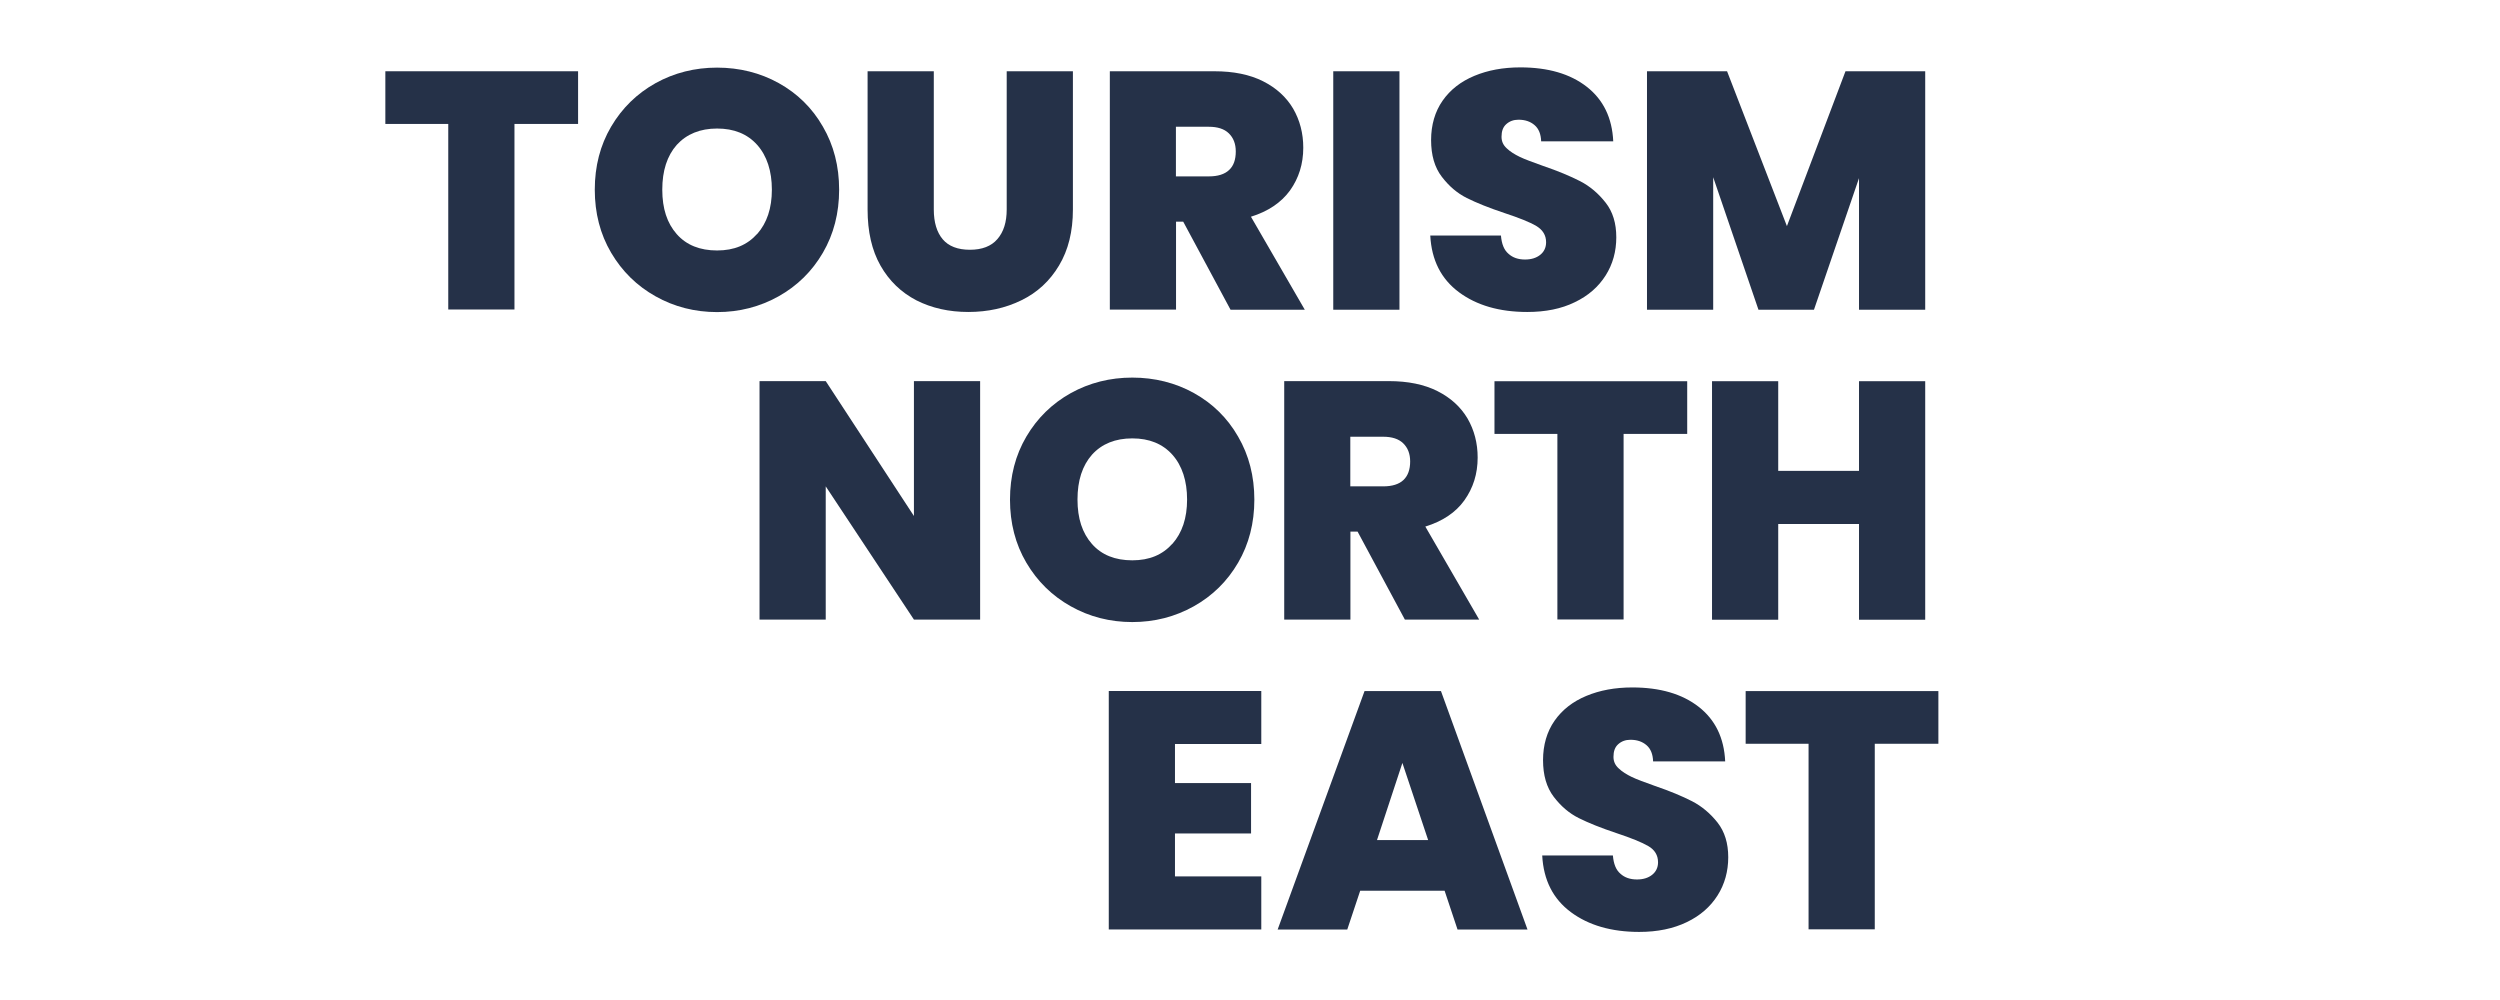
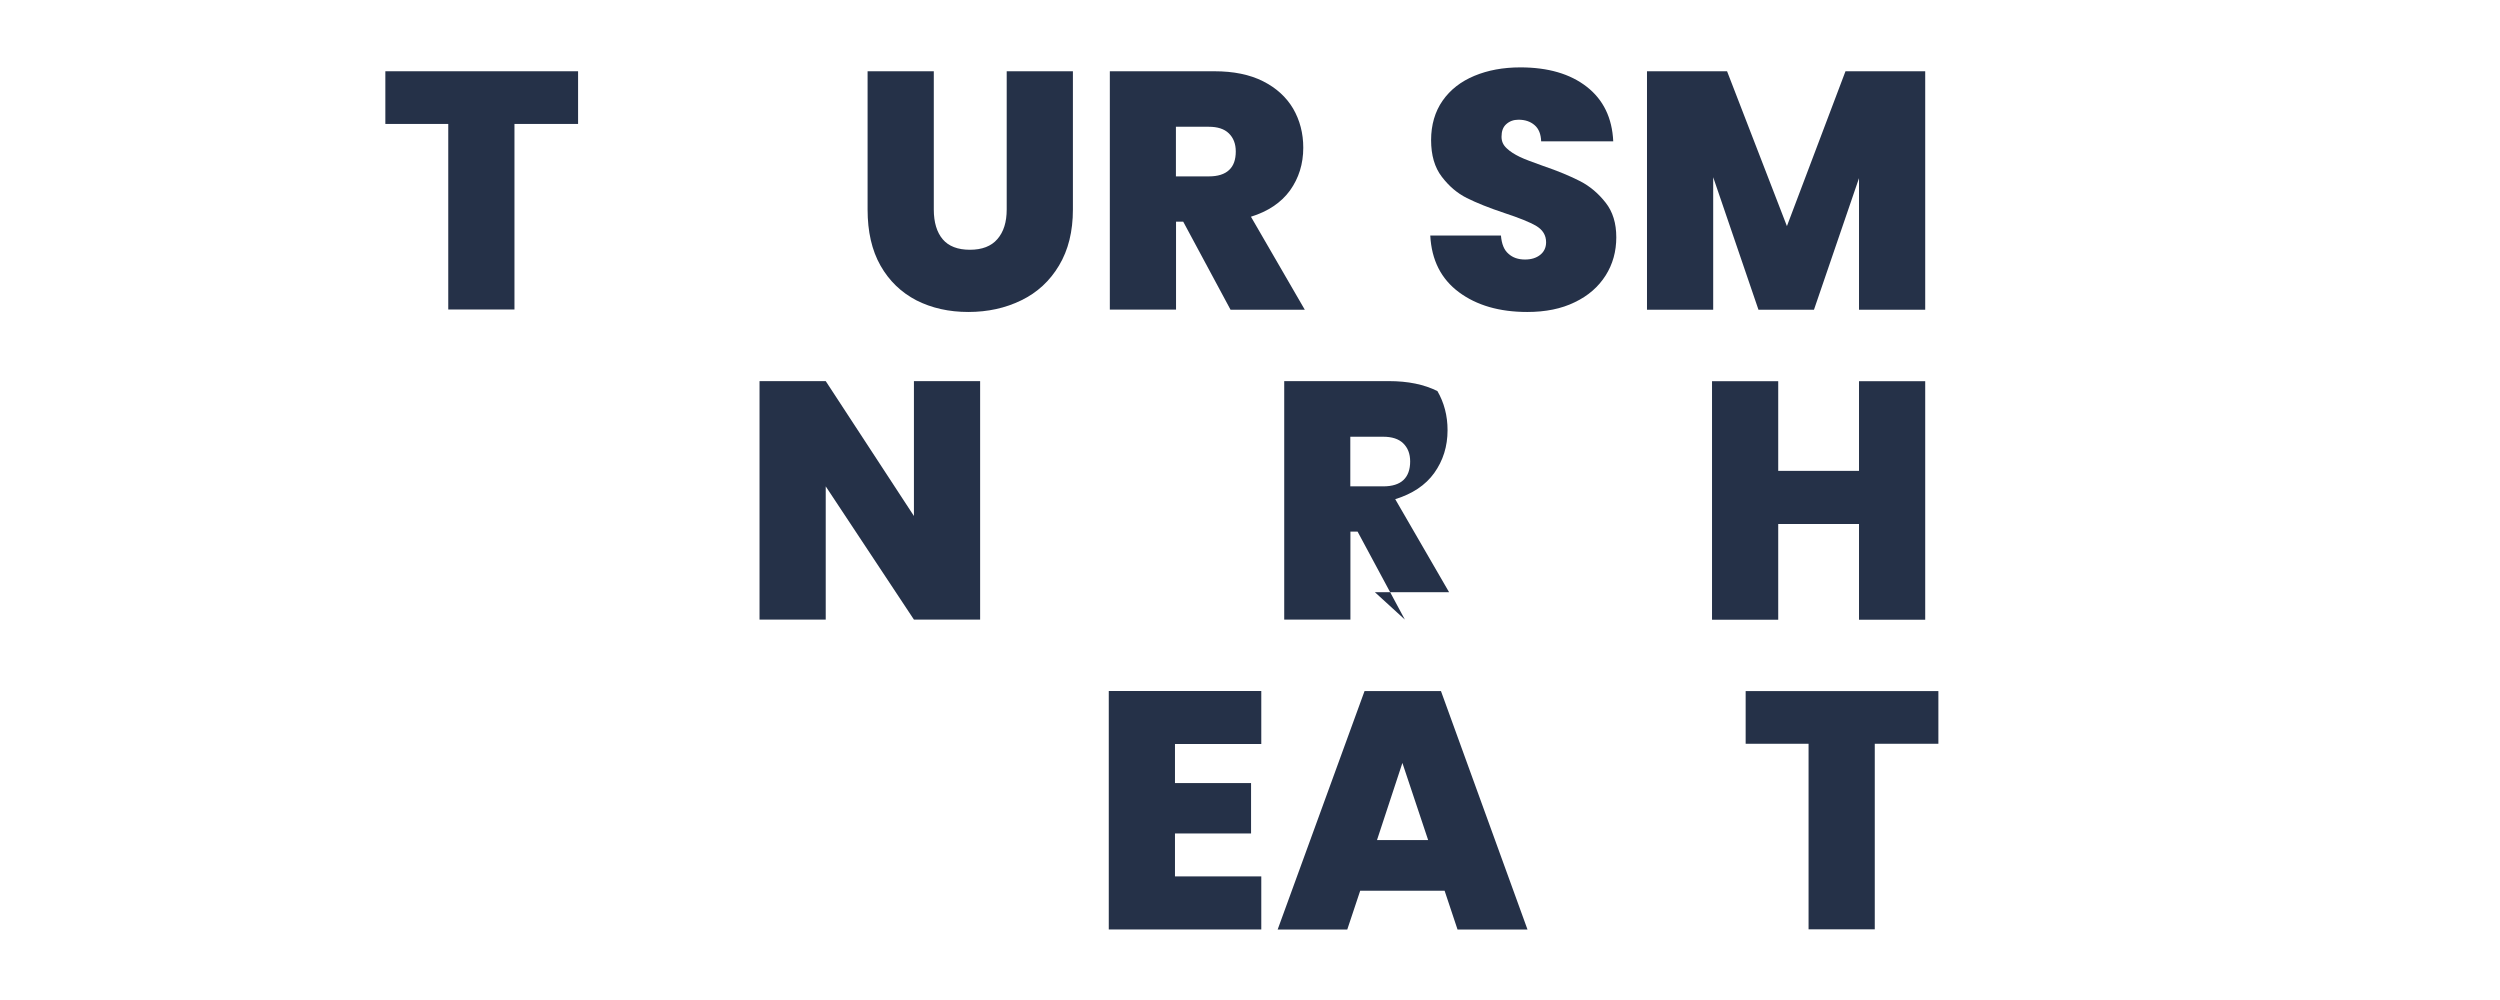
<svg xmlns="http://www.w3.org/2000/svg" id="a" width="212.6" height="85" viewBox="0 0 212.6 85">
  <path d="m49.16,6.06v4.48h-5.41v15.78h-5.63v-15.78h-5.35v-4.48h16.39Z" style="fill:#253148; stroke-width:0px;" />
-   <path d="m55.75,25.2c-1.59-.89-2.85-2.13-3.78-3.71s-1.39-3.37-1.39-5.36.46-3.78,1.39-5.36,2.19-2.81,3.78-3.7c1.59-.88,3.34-1.32,5.23-1.32s3.67.44,5.25,1.32c1.58.88,2.84,2.11,3.75,3.7.92,1.58,1.38,3.37,1.38,5.36s-.46,3.78-1.38,5.36-2.18,2.82-3.77,3.71-3.34,1.34-5.23,1.34-3.65-.45-5.23-1.34Zm8.64-5.3c.83-.94,1.25-2.19,1.25-3.77s-.42-2.88-1.25-3.81c-.83-.93-1.97-1.39-3.41-1.39s-2.59.47-3.43,1.39c-.82.93-1.23,2.2-1.23,3.81s.41,2.85,1.23,3.78c.82.93,1.97,1.39,3.43,1.39s2.57-.47,3.41-1.41Z" style="fill:#253148; stroke-width:0px;" />
  <path d="m79.41,6.06v11.76c0,1.09.26,1.94.76,2.53s1.28.89,2.31.89,1.82-.3,2.34-.91c.53-.61.79-1.44.79-2.52V6.06h5.63v11.76c0,1.86-.39,3.44-1.18,4.76s-1.85,2.3-3.21,2.96c-1.35.66-2.85.99-4.5.99s-3.12-.33-4.42-.99c-1.29-.67-2.31-1.65-3.05-2.95-.74-1.3-1.1-2.9-1.1-4.77V6.06s5.6,0,5.6,0Z" style="fill:#253148; stroke-width:0px;" />
  <path d="m104.64,26.33l-4.02-7.48h-.61v7.48h-5.63V6.06h8.89c1.63,0,3.01.28,4.14.85s1.98,1.35,2.56,2.33c.57.99.86,2.09.86,3.32,0,1.38-.38,2.59-1.13,3.64-.76,1.04-1.87,1.78-3.32,2.23l4.58,7.91h-6.31Zm-4.63-11.33h2.79c.76,0,1.34-.18,1.72-.54.39-.36.57-.89.57-1.58,0-.65-.2-1.16-.59-1.54-.39-.38-.96-.56-1.71-.56h-2.79v4.23h0Z" style="fill:#253148; stroke-width:0px;" />
-   <path d="m119.01,6.06v20.28h-5.63V6.06h5.63Z" style="fill:#253148; stroke-width:0px;" />
  <path d="m124.07,24.85c-1.51-1.12-2.33-2.72-2.44-4.82h6.01c.06.71.26,1.23.64,1.55.36.33.83.49,1.41.49.52,0,.95-.13,1.28-.39s.51-.62.51-1.08c0-.59-.28-1.05-.83-1.38-.55-.33-1.46-.69-2.7-1.1-1.32-.44-2.39-.87-3.21-1.28-.82-.41-1.52-1.01-2.13-1.81-.61-.79-.91-1.84-.91-3.12s.33-2.42.98-3.35,1.55-1.63,2.7-2.11c1.15-.48,2.45-.72,3.91-.72,2.36,0,4.24.55,5.65,1.65,1.41,1.1,2.16,2.65,2.25,4.64h-6.13c-.02-.61-.2-1.07-.56-1.38s-.81-.46-1.37-.46c-.42,0-.76.13-1.04.38s-.4.61-.4,1.07c0,.39.14.71.45.99.29.28.67.51,1.1.72s1.1.45,1.96.76c1.29.44,2.34.88,3.18,1.31.83.43,1.55,1.04,2.16,1.82.61.77.91,1.75.91,2.95s-.3,2.29-.91,3.25-1.47,1.72-2.62,2.27c-1.14.56-2.49.83-4.04.83-2.36,0-4.3-.56-5.81-1.68h0Z" style="fill:#253148; stroke-width:0px;" />
  <path d="m163.72,6.06v20.28h-5.63v-11.19l-3.83,11.19h-4.72l-3.85-11.27v11.27h-5.63V6.06h6.81l5.09,13.17,4.98-13.17h6.78Z" style="fill:#253148; stroke-width:0px;" />
  <path d="m83.35,52.69h-5.63l-7.5-11.33v11.33h-5.63v-20.28h5.63l7.5,11.47v-11.47h5.63s0,20.28,0,20.28Z" style="fill:#253148; stroke-width:0px;" />
-   <path d="m91.06,51.56c-1.59-.89-2.85-2.13-3.78-3.71s-1.39-3.37-1.39-5.36.46-3.78,1.39-5.36,2.19-2.81,3.78-3.7c1.59-.88,3.34-1.32,5.23-1.32s3.67.44,5.25,1.32c1.58.88,2.84,2.11,3.75,3.7.92,1.58,1.38,3.37,1.38,5.36s-.46,3.78-1.38,5.36-2.18,2.82-3.77,3.71c-1.59.89-3.34,1.34-5.23,1.34s-3.65-.45-5.23-1.34Zm8.64-5.31c.83-.94,1.25-2.19,1.25-3.77s-.42-2.88-1.25-3.81-1.97-1.39-3.41-1.39-2.59.46-3.43,1.39c-.82.93-1.23,2.2-1.23,3.81s.41,2.85,1.23,3.78,1.97,1.39,3.43,1.39,2.57-.47,3.41-1.41h0Z" style="fill:#253148; stroke-width:0px;" />
-   <path d="m119.47,52.69l-4.02-7.48h-.61v7.48h-5.63v-20.28h8.89c1.63,0,3.01.28,4.14.85s1.98,1.35,2.56,2.33c.57.99.86,2.09.86,3.32,0,1.38-.38,2.59-1.13,3.64s-1.87,1.78-3.32,2.23l4.58,7.91h-6.31Zm-4.63-11.33h2.79c.76,0,1.34-.18,1.72-.54s.57-.89.57-1.58c0-.65-.2-1.16-.59-1.54s-.96-.56-1.71-.56h-2.79v4.23h0Z" style="fill:#253148; stroke-width:0px;" />
-   <path d="m143.48,32.42v4.48h-5.41v15.78h-5.63v-15.78h-5.35v-4.48h16.39,0Z" style="fill:#253148; stroke-width:0px;" />
+   <path d="m119.47,52.69l-4.02-7.48h-.61v7.48h-5.63v-20.28h8.89c1.63,0,3.01.28,4.14.85c.57.99.86,2.09.86,3.32,0,1.38-.38,2.59-1.13,3.64s-1.87,1.78-3.32,2.23l4.58,7.91h-6.31Zm-4.63-11.33h2.79c.76,0,1.34-.18,1.72-.54s.57-.89.57-1.58c0-.65-.2-1.16-.59-1.54s-.96-.56-1.71-.56h-2.79v4.23h0Z" style="fill:#253148; stroke-width:0px;" />
  <path d="m163.72,32.42v20.28h-5.63v-8.14h-6.87v8.14h-5.63v-20.28h5.63v7.62h6.87v-7.62s5.63,0,5.63,0Z" style="fill:#253148; stroke-width:0px;" />
  <path d="m99.92,63.29v3.3h6.47v4.29h-6.47v3.65h7.34v4.51h-12.97v-20.28h12.97v4.51s-7.34,0-7.34,0Z" style="fill:#253148; stroke-width:0px;" />
  <path d="m122.86,75.75h-7.19l-1.1,3.3h-5.92l7.39-20.28h6.5l7.36,20.28h-5.95l-1.1-3.3h.02Zm-1.41-4.31l-2.19-6.56-2.16,6.56h4.34Z" style="fill:#253148; stroke-width:0px;" />
-   <path d="m133.59,77.57c-1.51-1.12-2.33-2.72-2.44-4.82h6.01c.06.71.26,1.23.64,1.55.36.33.83.49,1.41.49.52,0,.95-.13,1.28-.39.33-.26.51-.62.51-1.07,0-.6-.28-1.06-.83-1.38s-1.46-.69-2.7-1.1c-1.32-.44-2.39-.87-3.21-1.28s-1.52-1.01-2.13-1.81-.91-1.84-.91-3.12.33-2.42.98-3.35,1.55-1.63,2.7-2.11,2.45-.72,3.91-.72c2.36,0,4.24.55,5.65,1.65,1.41,1.1,2.16,2.65,2.25,4.64h-6.13c-.02-.61-.2-1.07-.56-1.38s-.81-.46-1.37-.46c-.42,0-.76.13-1.04.38s-.4.61-.4,1.07c0,.39.14.71.45.99.29.28.67.51,1.1.72s1.1.45,1.96.76c1.29.44,2.34.88,3.18,1.31.83.43,1.55,1.04,2.16,1.81.61.78.91,1.76.91,2.95s-.3,2.29-.91,3.25c-.61.96-1.47,1.72-2.62,2.27-1.14.55-2.49.83-4.04.83-2.36,0-4.3-.56-5.81-1.68h0Z" style="fill:#253148; stroke-width:0px;" />
  <path d="m164.84,58.77v4.48h-5.41v15.78h-5.63v-15.78h-5.35v-4.48h16.39Z" style="fill:#253148; stroke-width:0px;" />
</svg>